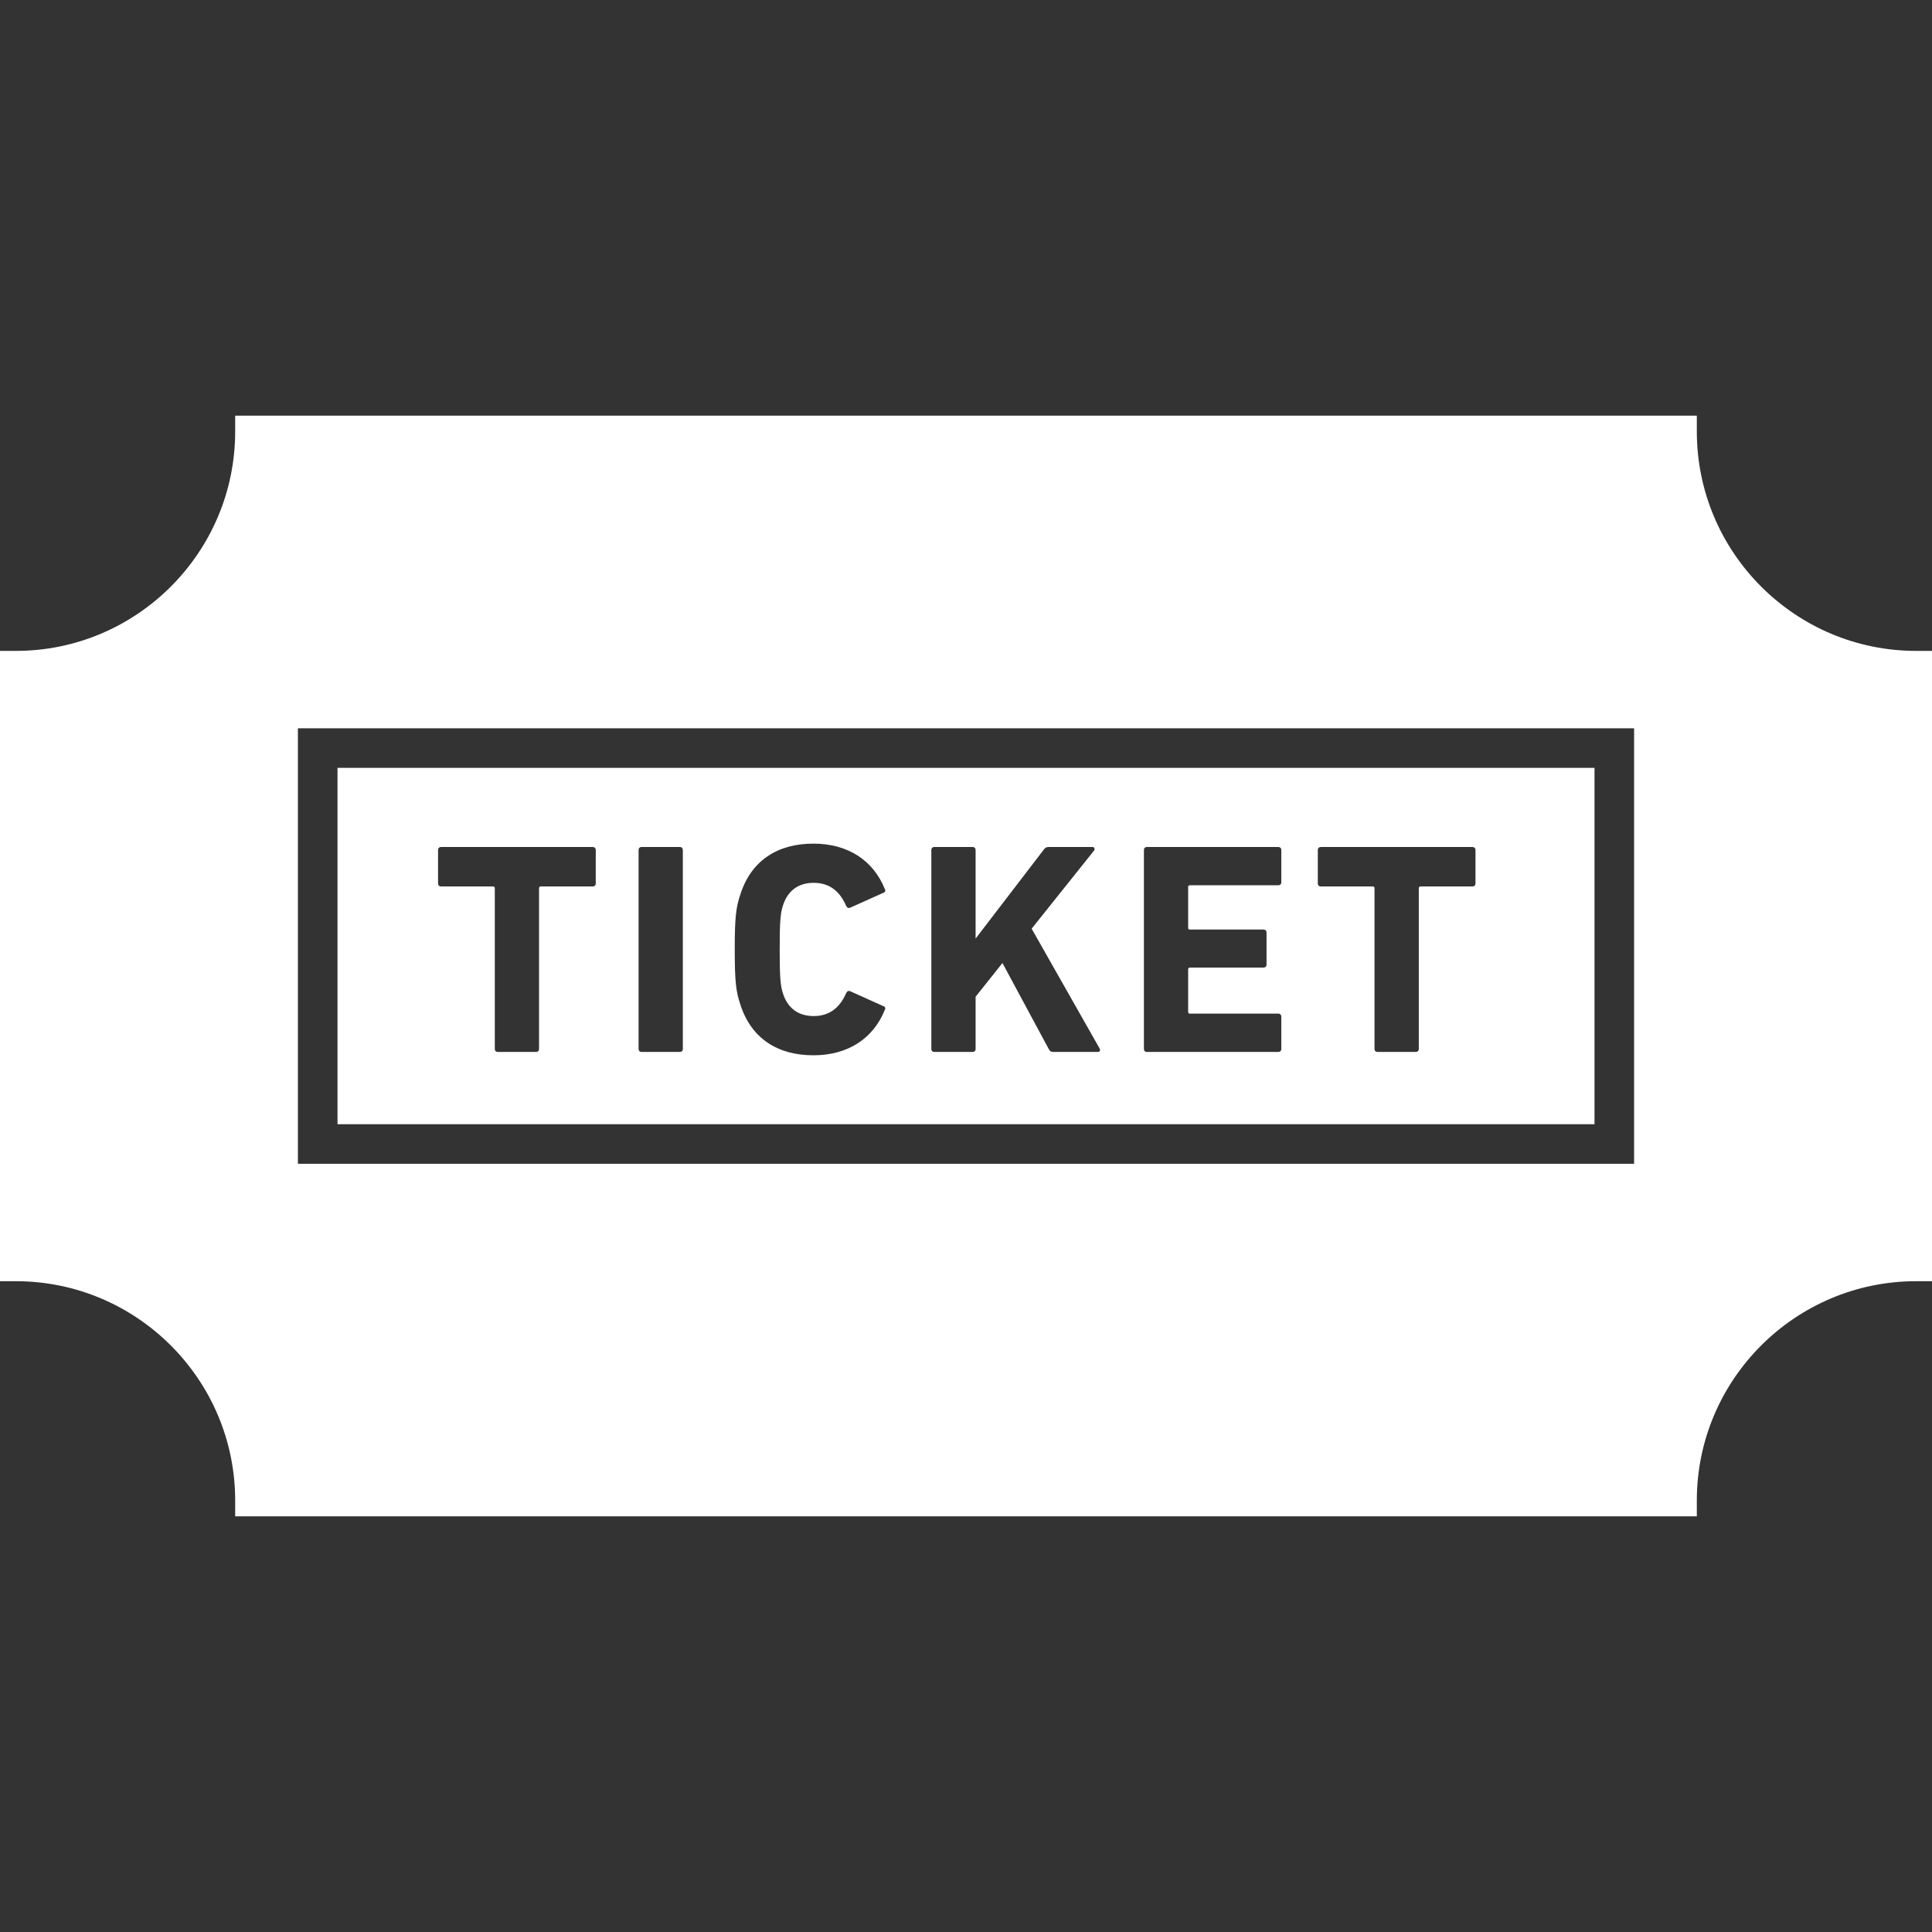
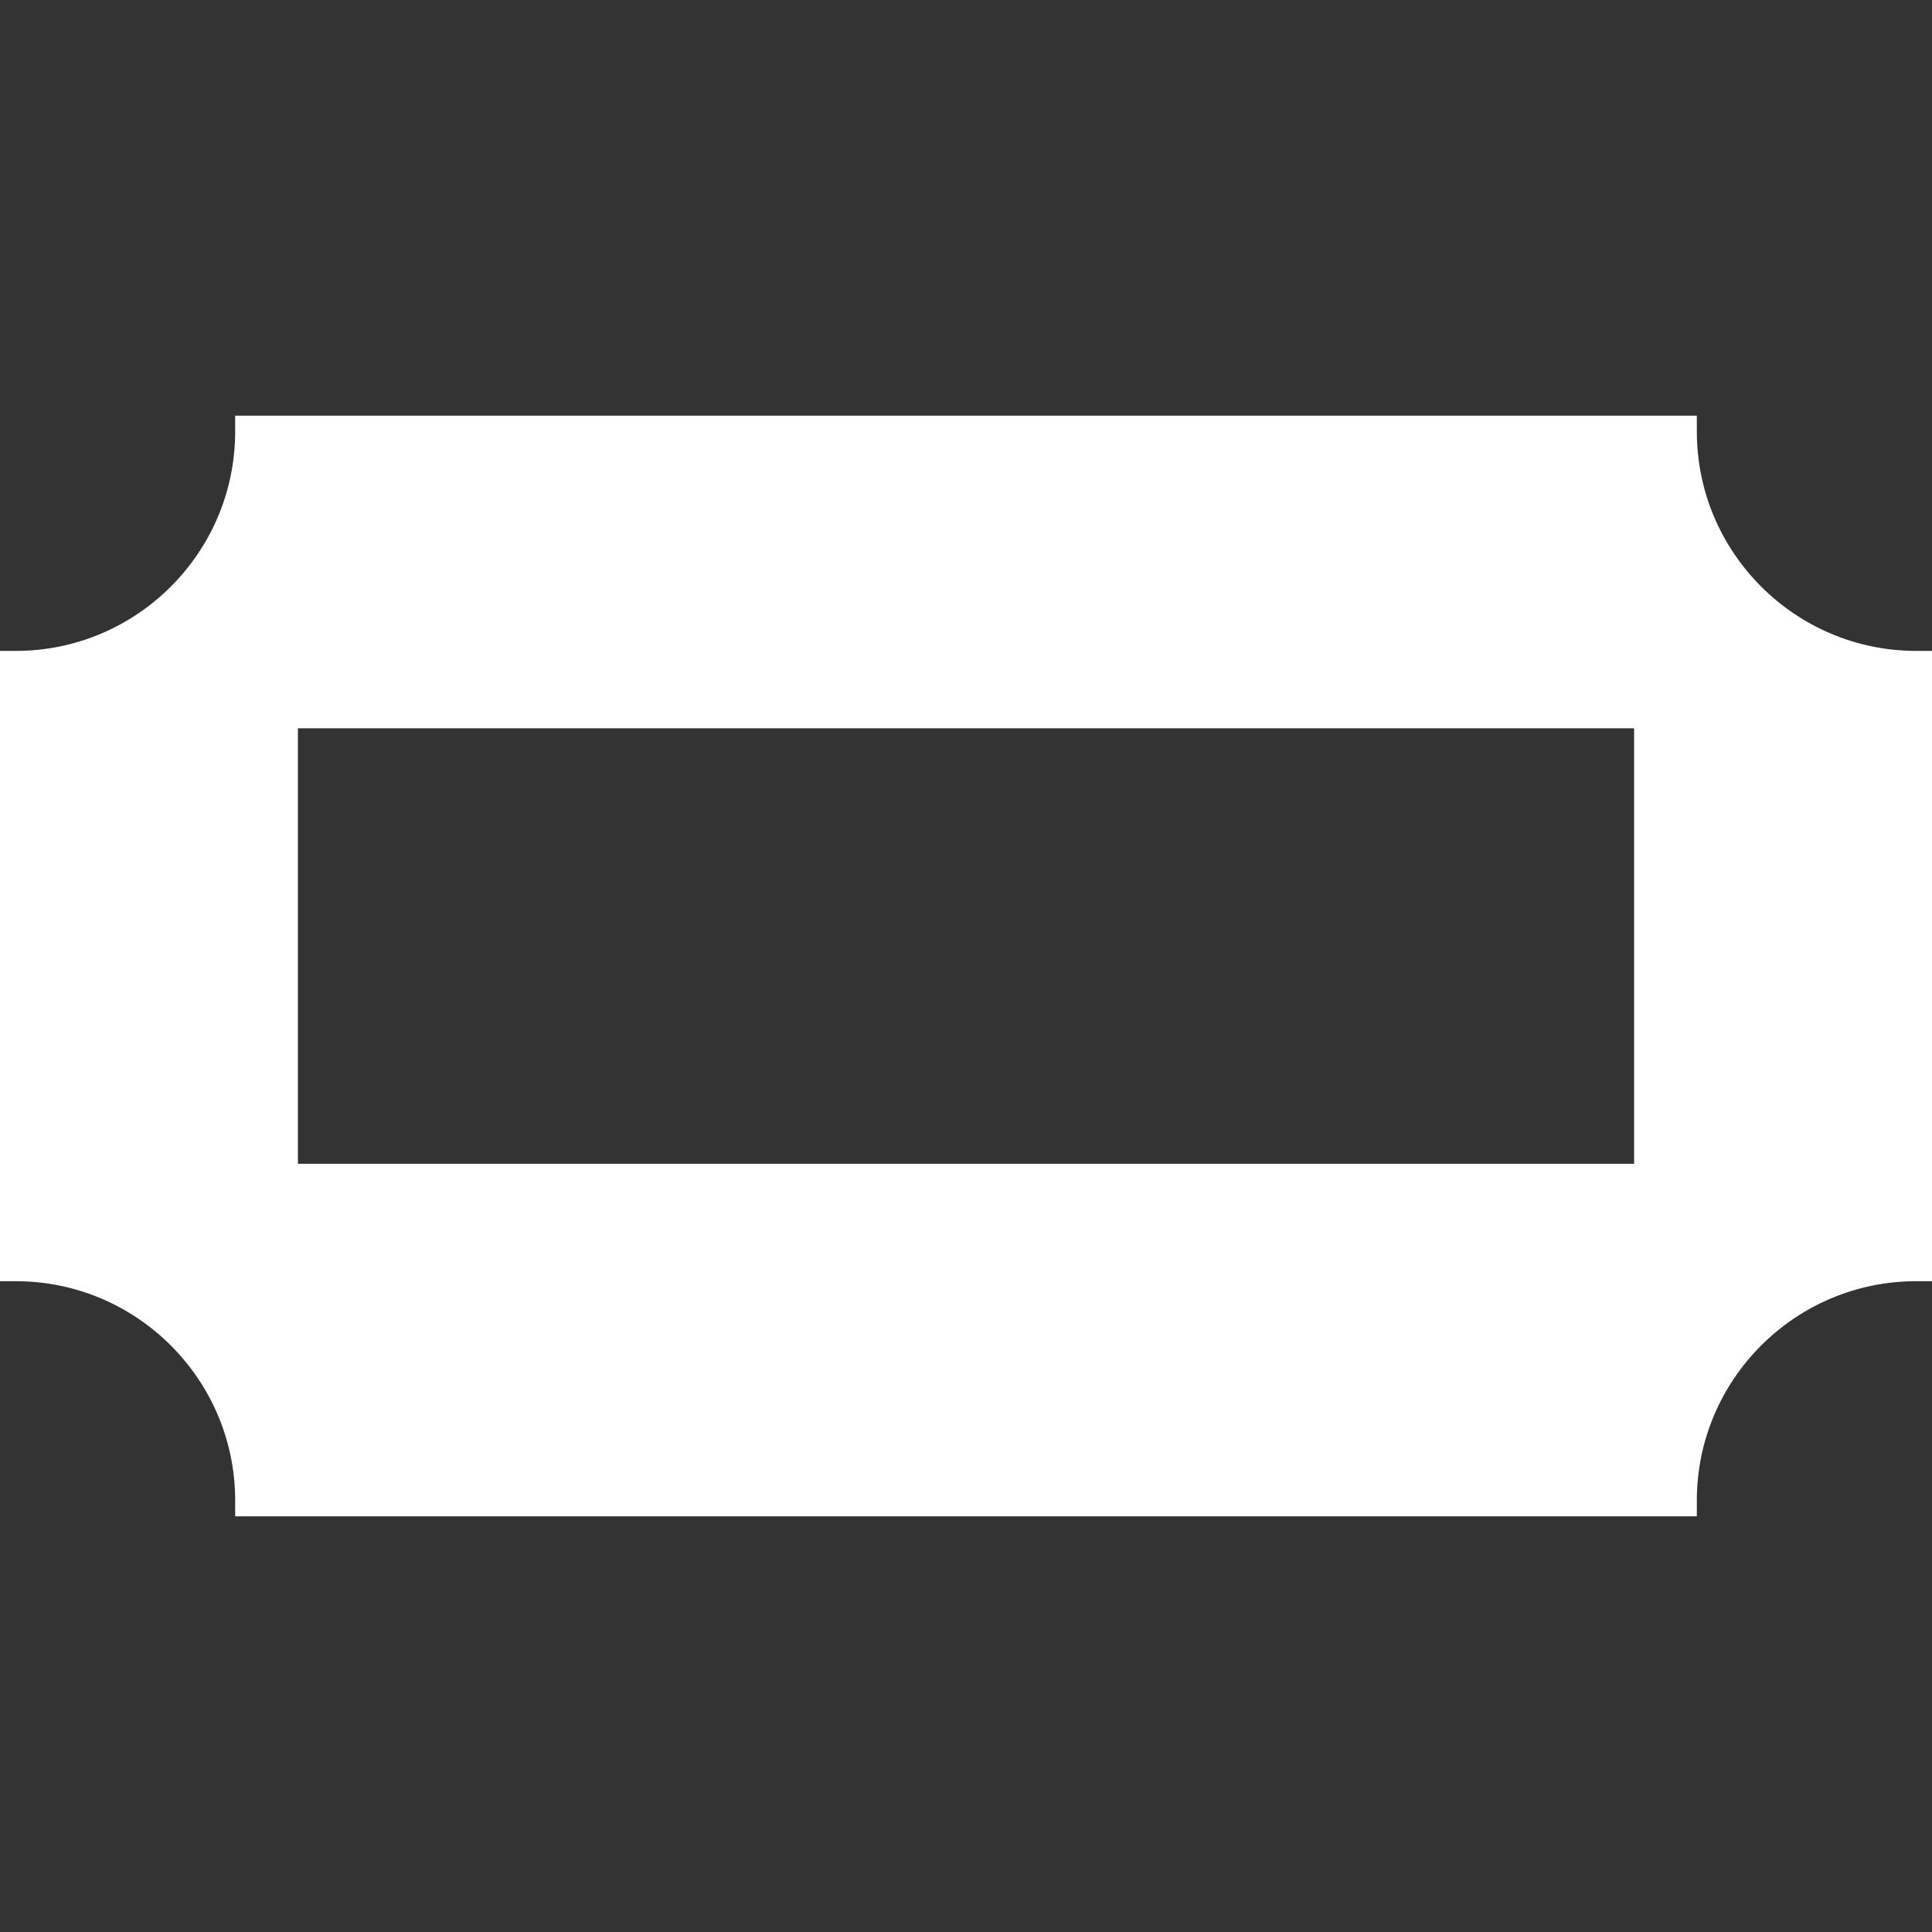
<svg xmlns="http://www.w3.org/2000/svg" version="1.1" id="_x32_" x="0px" y="0px" viewBox="0 0 512 512" style="width: 256px; height: 256px; opacity: 1;" xml:space="preserve">
  <rect x="0" y="0" width="512" height="512" fill="#333333" stroke="none" />
  <style type="text/css">
	.st0{fill:#4B4B4B;}
</style>
  <g>
-     <path class="st0" d="M422.559,203.494H89.442v94.432h333.118V203.494z M157.882,234.136c0,0.462-0.325,0.786-0.811,0.786h-13.733   c-0.324,0-0.486,0.154-0.486,0.479v42.586c0,0.478-0.324,0.786-0.802,0.786h-10.136c-0.478,0-0.786-0.308-0.786-0.786v-42.586   c0-0.324-0.178-0.479-0.503-0.479h-13.733c-0.486,0-0.802-0.324-0.802-0.786v-8.888c0-0.461,0.316-0.786,0.802-0.786h40.179   c0.486,0,0.811,0.324,0.811,0.786V234.136z M180.957,277.986c0,0.478-0.309,0.786-0.787,0.786h-10.152   c-0.478,0-0.786-0.308-0.786-0.786v-52.738c0-0.461,0.308-0.786,0.786-0.786h10.152c0.478,0,0.787,0.324,0.787,0.786V277.986z    M207.492,263.28c1.208,3.752,3.914,5.988,8.151,5.988c4.546,0,7.114-2.633,8.621-6.134c0.243-0.494,0.648-0.656,1.126-0.413   l8.71,3.914c0.486,0.154,0.64,0.559,0.397,0.964c-3.038,7.584-9.74,12.064-18.936,12.064c-9.496,0-16.455-4.48-19.324-13.344   c-1.214-3.516-1.522-6.312-1.522-14.705c0-8.386,0.308-11.173,1.522-14.69c2.869-8.872,9.828-13.353,19.324-13.353   c9.196,0,15.898,4.48,18.936,12.064c0.243,0.396,0.089,0.81-0.397,0.964l-8.71,3.914c-0.478,0.235-0.883,0.073-1.126-0.389   c-1.508-3.524-4.075-6.166-8.621-6.166c-4.237,0-6.943,2.252-8.151,5.996c-0.64,2.01-0.867,3.905-0.867,11.66   C206.625,259.367,206.851,261.287,207.492,263.28z M290.913,278.772h-11.756c-0.632,0-0.867-0.154-1.199-0.713l-12.3-22.848   l-7.114,8.936v13.839c0,0.478-0.308,0.786-0.786,0.786h-10.152c-0.478,0-0.794-0.308-0.794-0.786v-52.738   c0-0.461,0.316-0.786,0.794-0.786h10.152c0.478,0,0.786,0.324,0.786,0.786v23.489l18.06-23.569   c0.397-0.551,0.721-0.705,1.353-0.705h11.586c0.479,0,0.738,0.559,0.324,1.037l-16.471,20.612l17.995,31.712   C291.699,278.367,291.456,278.772,290.913,278.772z M339.56,233.813c0,0.478-0.316,0.786-0.794,0.786h-23.4   c-0.332,0-0.494,0.17-0.494,0.478v10.792c0,0.332,0.162,0.47,0.494,0.47h19.478c0.486,0,0.802,0.333,0.802,0.802v8.475   c0,0.478-0.316,0.802-0.802,0.802h-19.478c-0.332,0-0.494,0.162-0.494,0.47v11.27c0,0.324,0.162,0.462,0.494,0.462h23.4   c0.478,0,0.794,0.324,0.794,0.81v8.556c0,0.478-0.316,0.786-0.794,0.786h-34.832c-0.478,0-0.786-0.308-0.786-0.786v-52.738   c0-0.461,0.308-0.786,0.786-0.786h34.832c0.478,0,0.794,0.324,0.794,0.786V233.813z M391.017,234.136   c0,0.462-0.324,0.786-0.802,0.786h-13.741c-0.316,0-0.478,0.154-0.478,0.479v42.586c0,0.478-0.316,0.786-0.794,0.786h-10.153   c-0.486,0-0.794-0.308-0.794-0.786v-42.586c0-0.324-0.154-0.479-0.478-0.479h-13.741c-0.478,0-0.802-0.324-0.802-0.786v-8.888   c0-0.461,0.324-0.786,0.802-0.786h40.179c0.478,0,0.802,0.324,0.802,0.786V234.136z" style="fill: rgb(255, 255, 255);" />
    <path class="st0" d="M507.804,172.494c-32.045,0-58.126-26.074-58.126-58.134v-4.198H62.323v4.198   c0,32.06-26.081,58.134-58.126,58.134H0v167.037h4.197c32.045,0,58.126,26.065,58.126,58.11v4.197h387.354v-4.197   c0-32.044,26.082-58.11,58.126-58.11H512V172.494H507.804z M433.052,303.184v5.234H78.948V193.009h354.103V303.184z" style="fill: rgb(255, 255, 255);" />
  </g>
</svg>